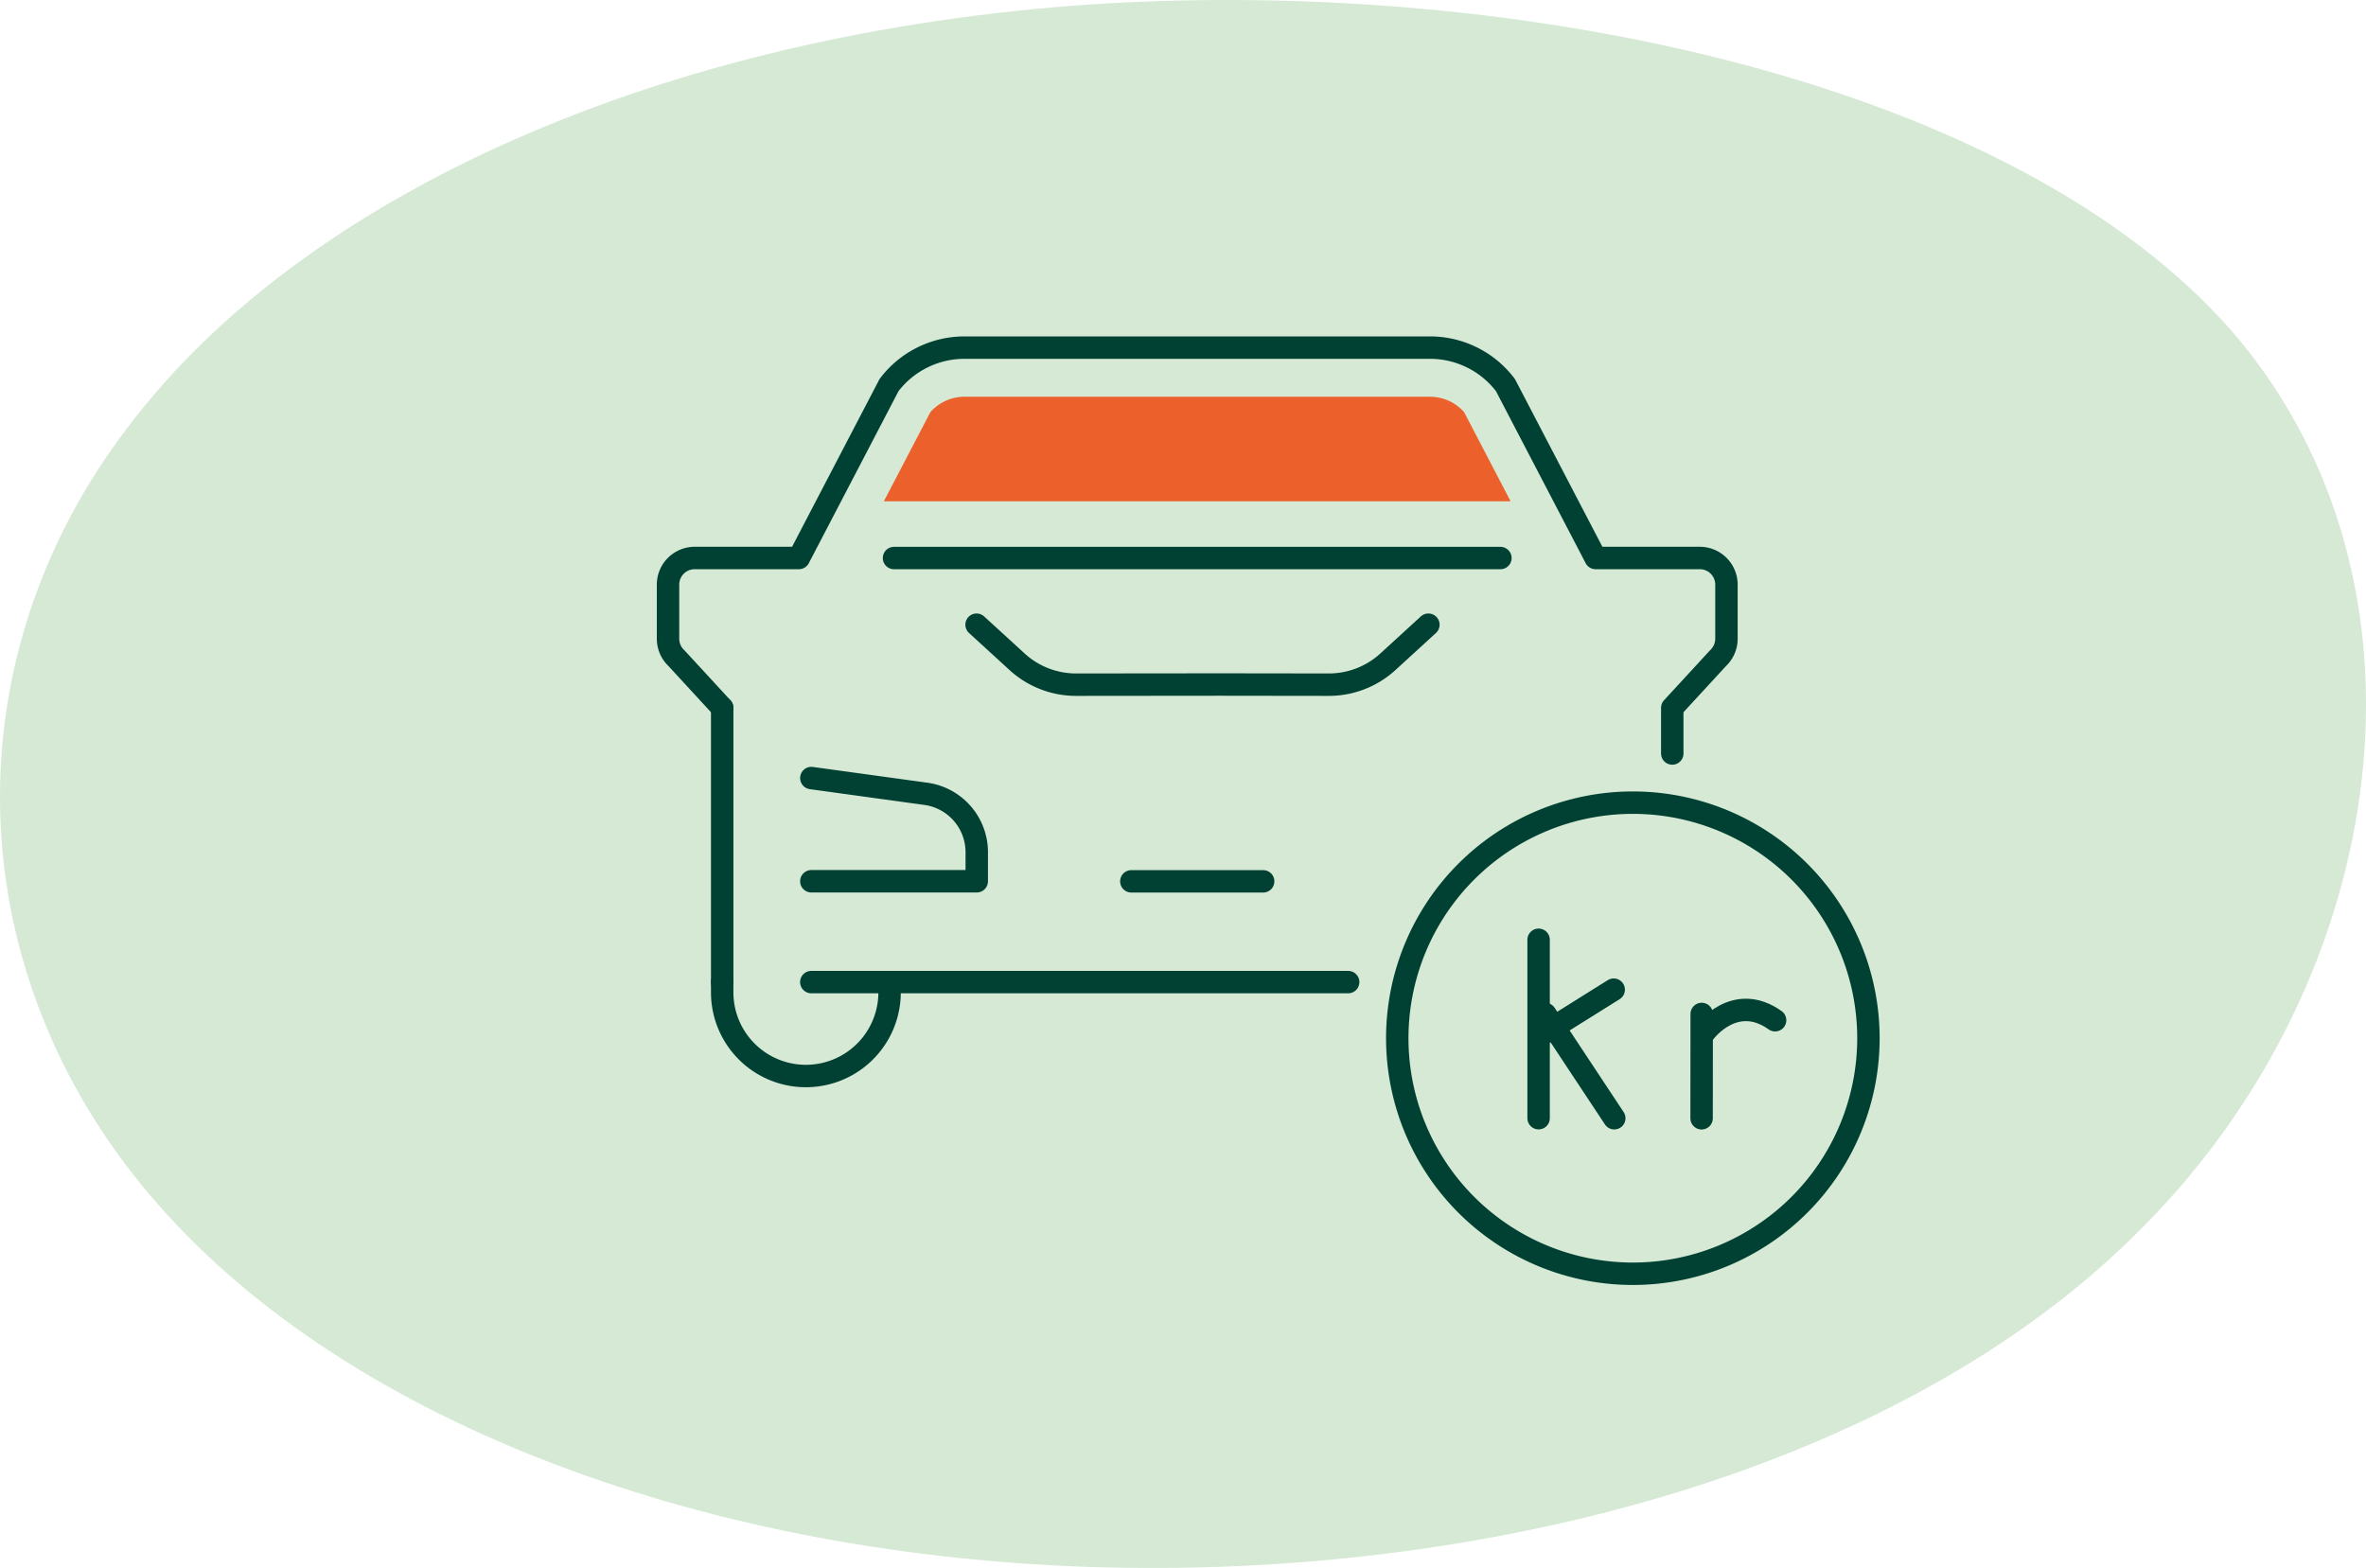
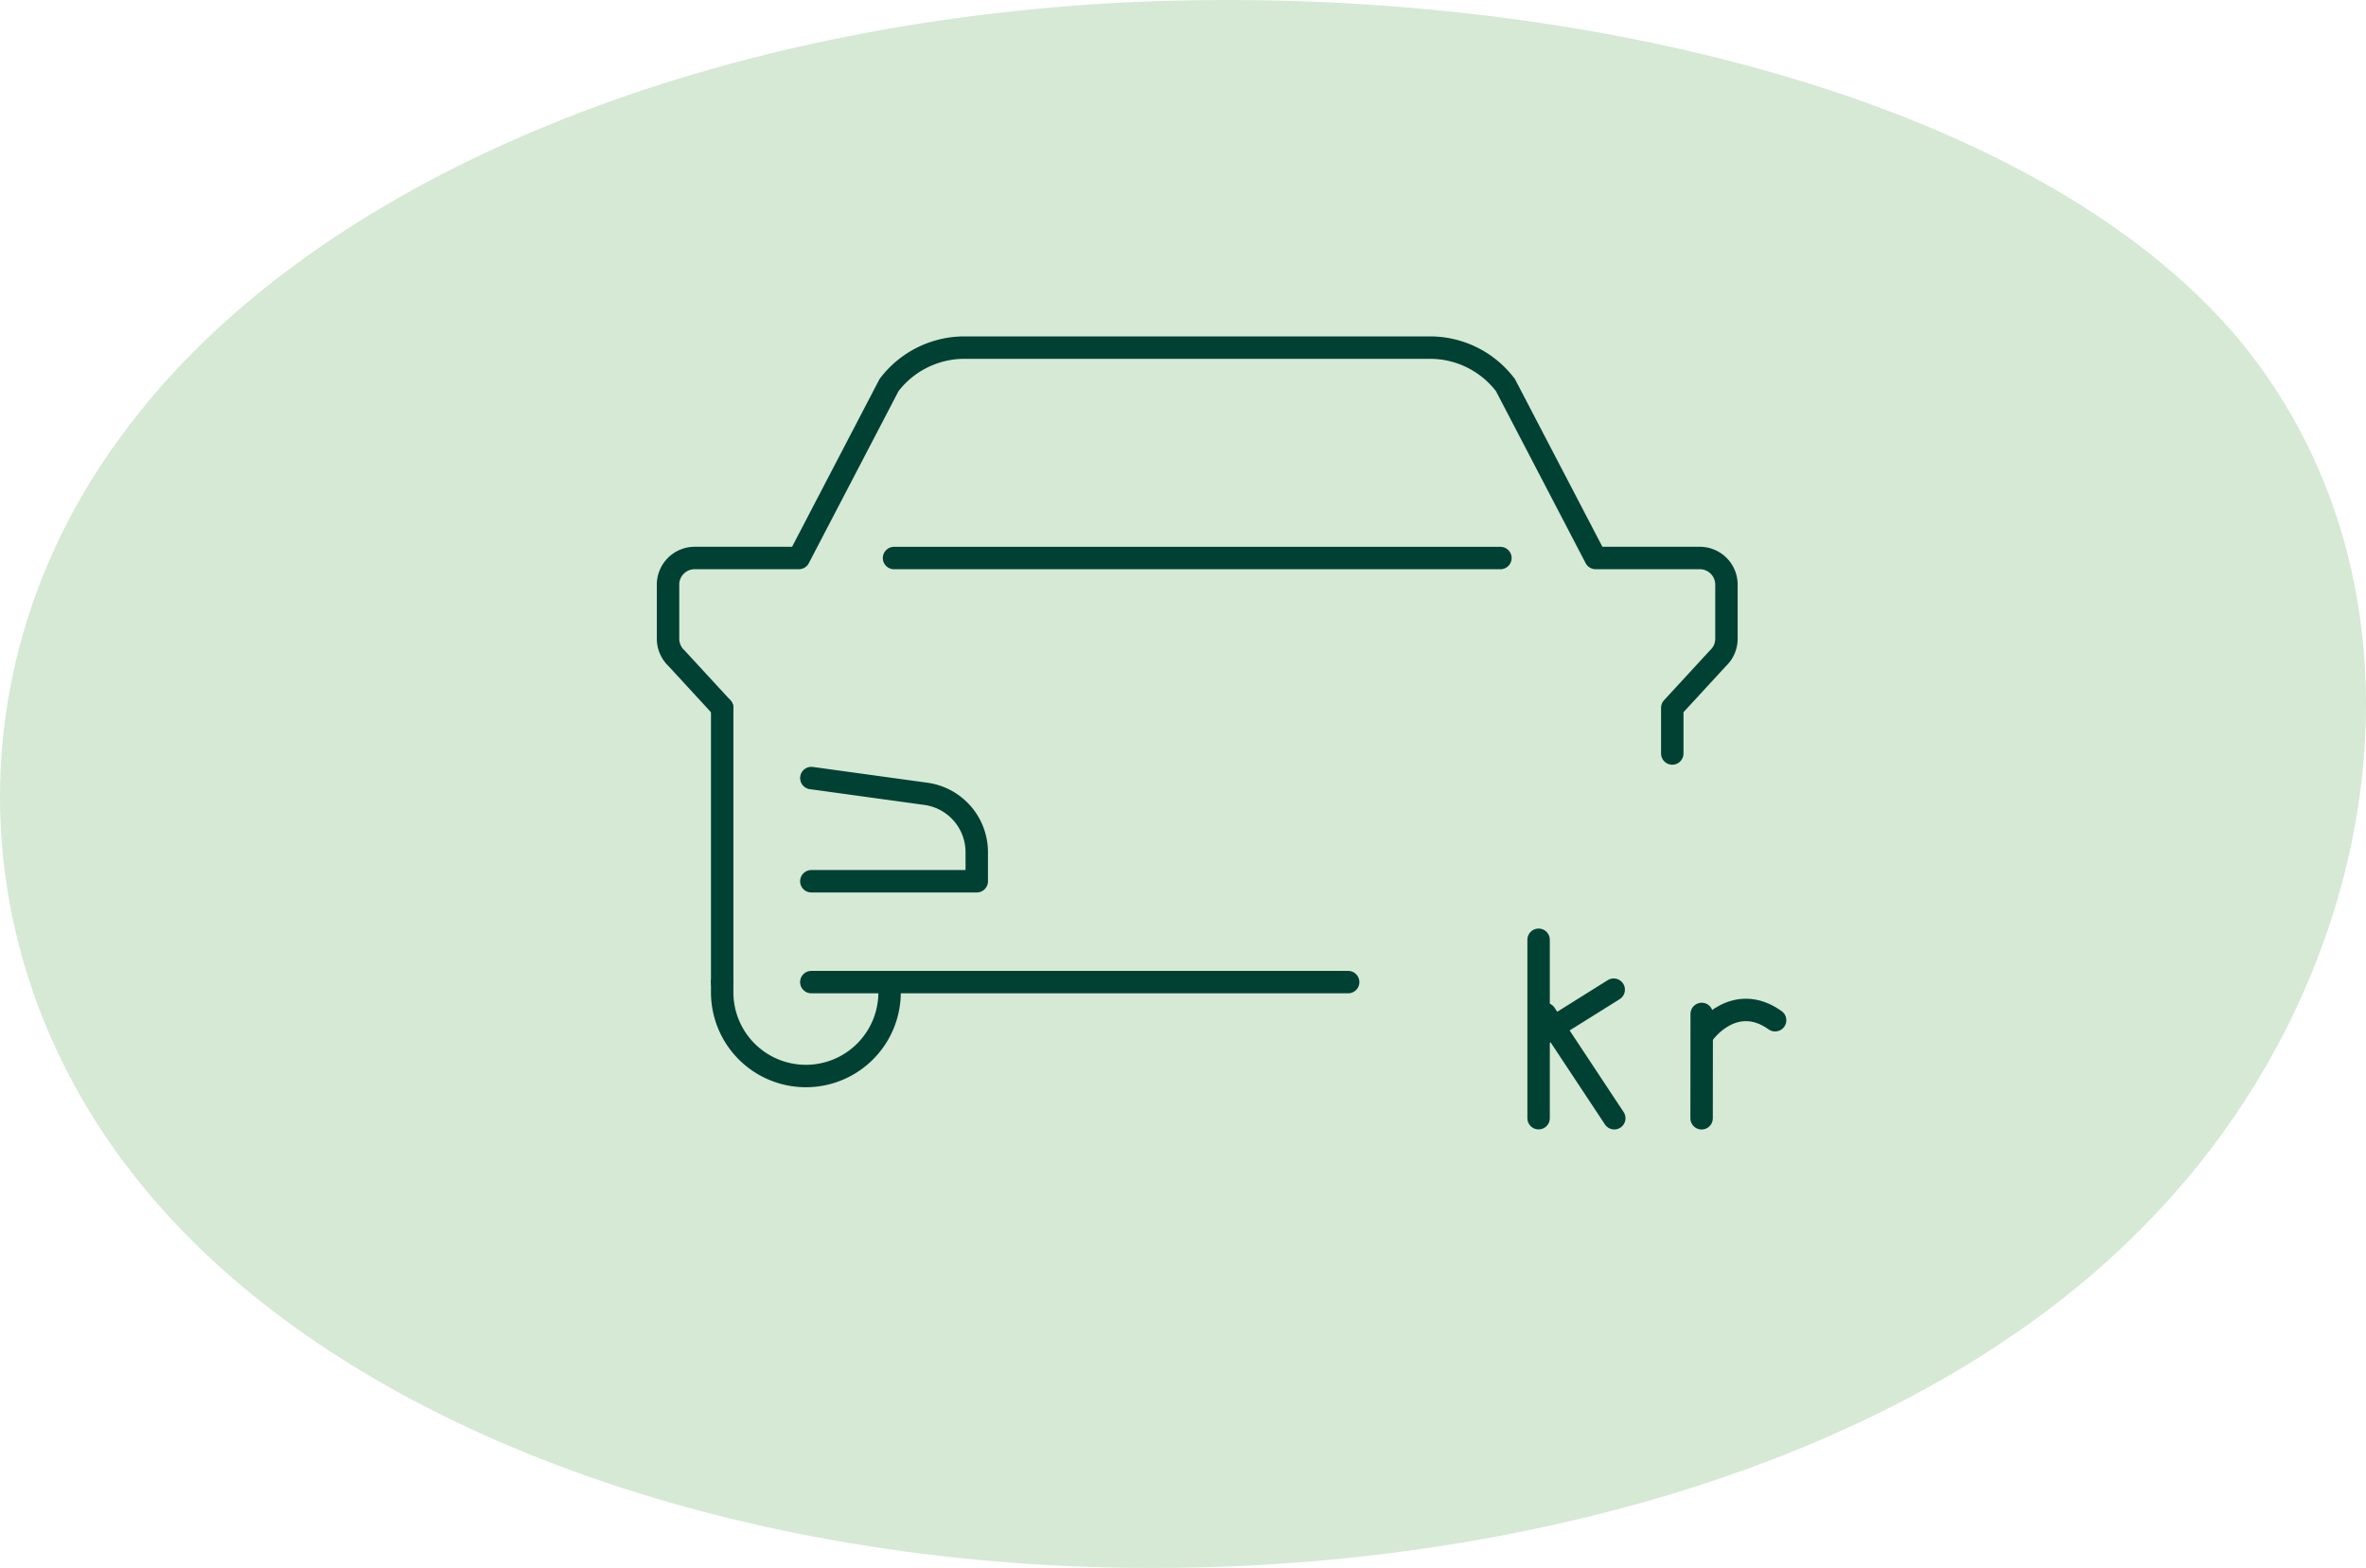
<svg xmlns="http://www.w3.org/2000/svg" width="211.031" height="139.87" viewBox="0 0 211.031 139.87">
  <g id="Group_1310" data-name="Group 1310" transform="translate(-1243.903 -333.828)">
    <path id="blob_9_" data-name="blob(9)" d="M143.545-30.355c19.308,22.37,14.192,57.627-7.921,79.876-21.949,22.37-60.731,31.853-95.882,30.273s-66.507-14.1-82.679-34.041c-16.173-19.817-17-46.928-1.155-67.6C-28.415-42.634,3.766-56.98,42.053-59.533,80.174-61.965,124.072-52.6,143.545-30.355Z" transform="translate(1299.436 393.736)" fill="#d5e9d5" />
    <g id="Group_1070" data-name="Group 1070" transform="translate(1303.485 364.842)">
-       <path id="Path_4305" data-name="Path 4305" d="M802,1089.69a21.012,21.012,0,1,1-21.013-21.013A21.012,21.012,0,0,1,802,1089.69Z" transform="translate(-694.931 -1028.091)" fill="none" stroke="#014133" stroke-linecap="round" stroke-linejoin="round" stroke-width="2" />
-       <path id="Path_4306" data-name="Path 4306" d="M783.482,1061.57l-3.615,3.309a7.793,7.793,0,0,1-5.262,2.04l-9.684-.013-12.859.013a7.783,7.783,0,0,1-5.262-2.04l-3.616-3.309" transform="translate(-715.662 -1036.858)" fill="none" stroke="#014133" stroke-linecap="round" stroke-linejoin="round" stroke-width="2" />
      <path id="Path_4307" data-name="Path 4307" d="M736.588,1067.69l10.254,1.412a5.257,5.257,0,0,1,4.5,5.2v2.594H736.588" transform="translate(-723.804 -1029.299)" fill="none" stroke="#014133" stroke-linecap="round" stroke-linejoin="round" stroke-width="2" />
      <line id="Line_1758" data-name="Line 1758" y2="24.457" transform="translate(4.833 32.132)" fill="none" stroke="#014133" stroke-linecap="round" stroke-linejoin="round" stroke-width="2" />
      <path id="Path_4308" data-name="Path 4308" d="M735.7,1082.64l-4.074-4.424a2.381,2.381,0,0,1-.757-1.741v-4.824a2.377,2.377,0,0,1,2.377-2.378h9.293l8.042-15.425a8.438,8.438,0,0,1,6.726-3.341h41.526a8.44,8.44,0,0,1,6.727,3.342l8.041,15.424h9.293a2.377,2.377,0,0,1,2.378,2.378v4.824a2.381,2.381,0,0,1-.758,1.741l-4.074,4.424v4.071" transform="translate(-730.867 -1050.512)" fill="none" stroke="#014133" stroke-linecap="round" stroke-linejoin="round" stroke-width="2" />
      <path id="Path_4309" data-name="Path 4309" d="M747.96,1075.84v.912a7.465,7.465,0,1,1-14.931,0v-.912" transform="translate(-728.197 -1019.247)" fill="none" stroke="#014133" stroke-linecap="round" stroke-linejoin="round" stroke-width="2" />
      <path id="Path_4310" data-name="Path 4310" d="M784.471,1075.84H736.587" transform="translate(-723.806 -1019.247)" fill="none" stroke="#014133" stroke-linecap="round" stroke-linejoin="round" stroke-width="2" />
-       <line id="Line_1759" data-name="Line 1759" x2="11.758" transform="translate(41.325 47.604)" fill="none" stroke="#014133" stroke-linecap="round" stroke-linejoin="round" stroke-width="2" />
      <line id="Line_1760" data-name="Line 1760" x2="54.086" transform="translate(20.158 18.765)" fill="none" stroke="#014133" stroke-linecap="round" stroke-linejoin="round" stroke-width="2" />
-       <path id="Path_4311" data-name="Path 4311" d="M788.2,1052.47H746.671a4.071,4.071,0,0,0-3.041,1.375l-4.147,7.95h55.9l-4.145-7.95a4.079,4.079,0,0,0-3.044-1.375" transform="translate(-720.23 -1048.093)" fill="#eb602b" />
      <g id="Group_1031" data-name="Group 1031" transform="translate(77.65 52.817)">
        <line id="Line_3136" data-name="Line 3136" y2="15.916" fill="none" stroke="#014133" stroke-linecap="round" stroke-linejoin="round" stroke-width="2" />
        <line id="Line_3137" data-name="Line 3137" x1="6.199" y2="3.878" transform="translate(0.5 4.45)" fill="none" stroke="#014133" stroke-linecap="round" stroke-linejoin="round" stroke-width="2" />
        <line id="Line_3138" data-name="Line 3138" x1="6.155" y1="9.303" transform="translate(0.595 6.617)" fill="none" stroke="#014133" stroke-linecap="round" stroke-linejoin="round" stroke-width="2" />
        <line id="Line_3139" data-name="Line 3139" y1="9.307" x2="0.009" transform="translate(14.539 6.617)" fill="none" stroke="#014133" stroke-linecap="round" stroke-linejoin="round" stroke-width="2" />
        <path id="Path_7348" data-name="Path 7348" d="M6.264,1.924C3.7-1.669,0,.871,0,.871" transform="translate(14.547 7.398) rotate(-19)" fill="none" stroke="#014133" stroke-linecap="round" stroke-width="2" />
      </g>
    </g>
  </g>
</svg>